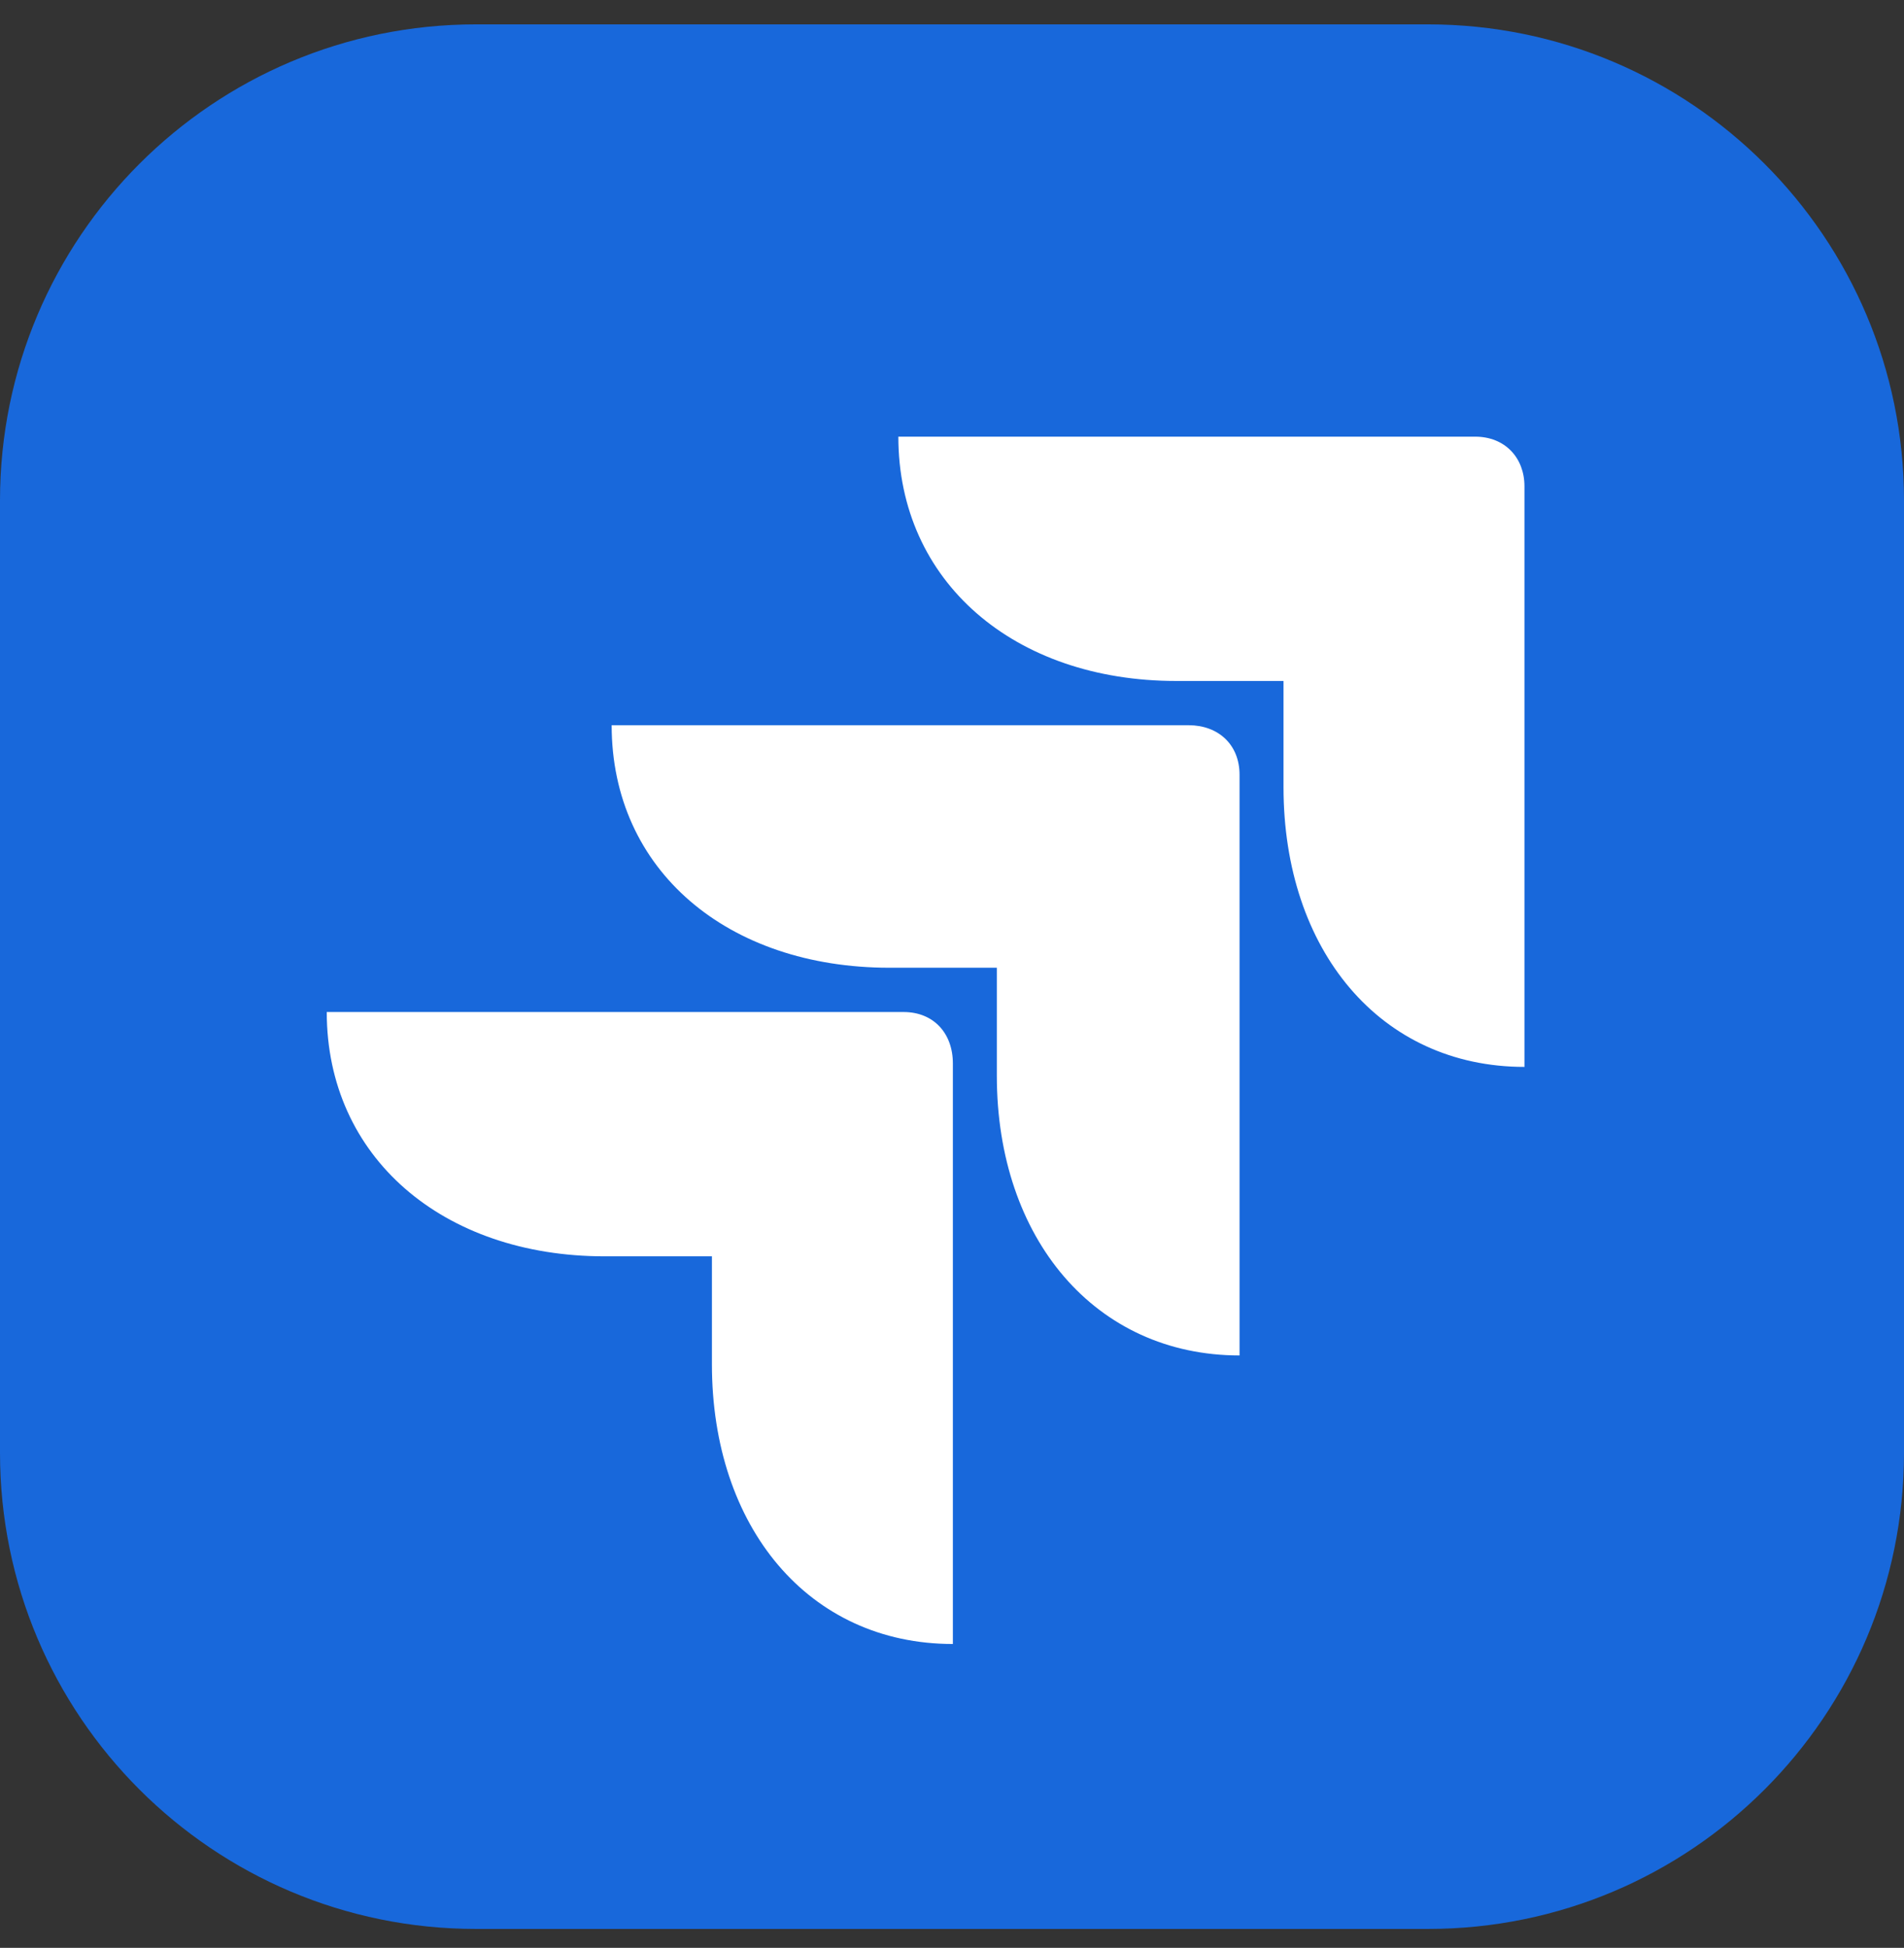
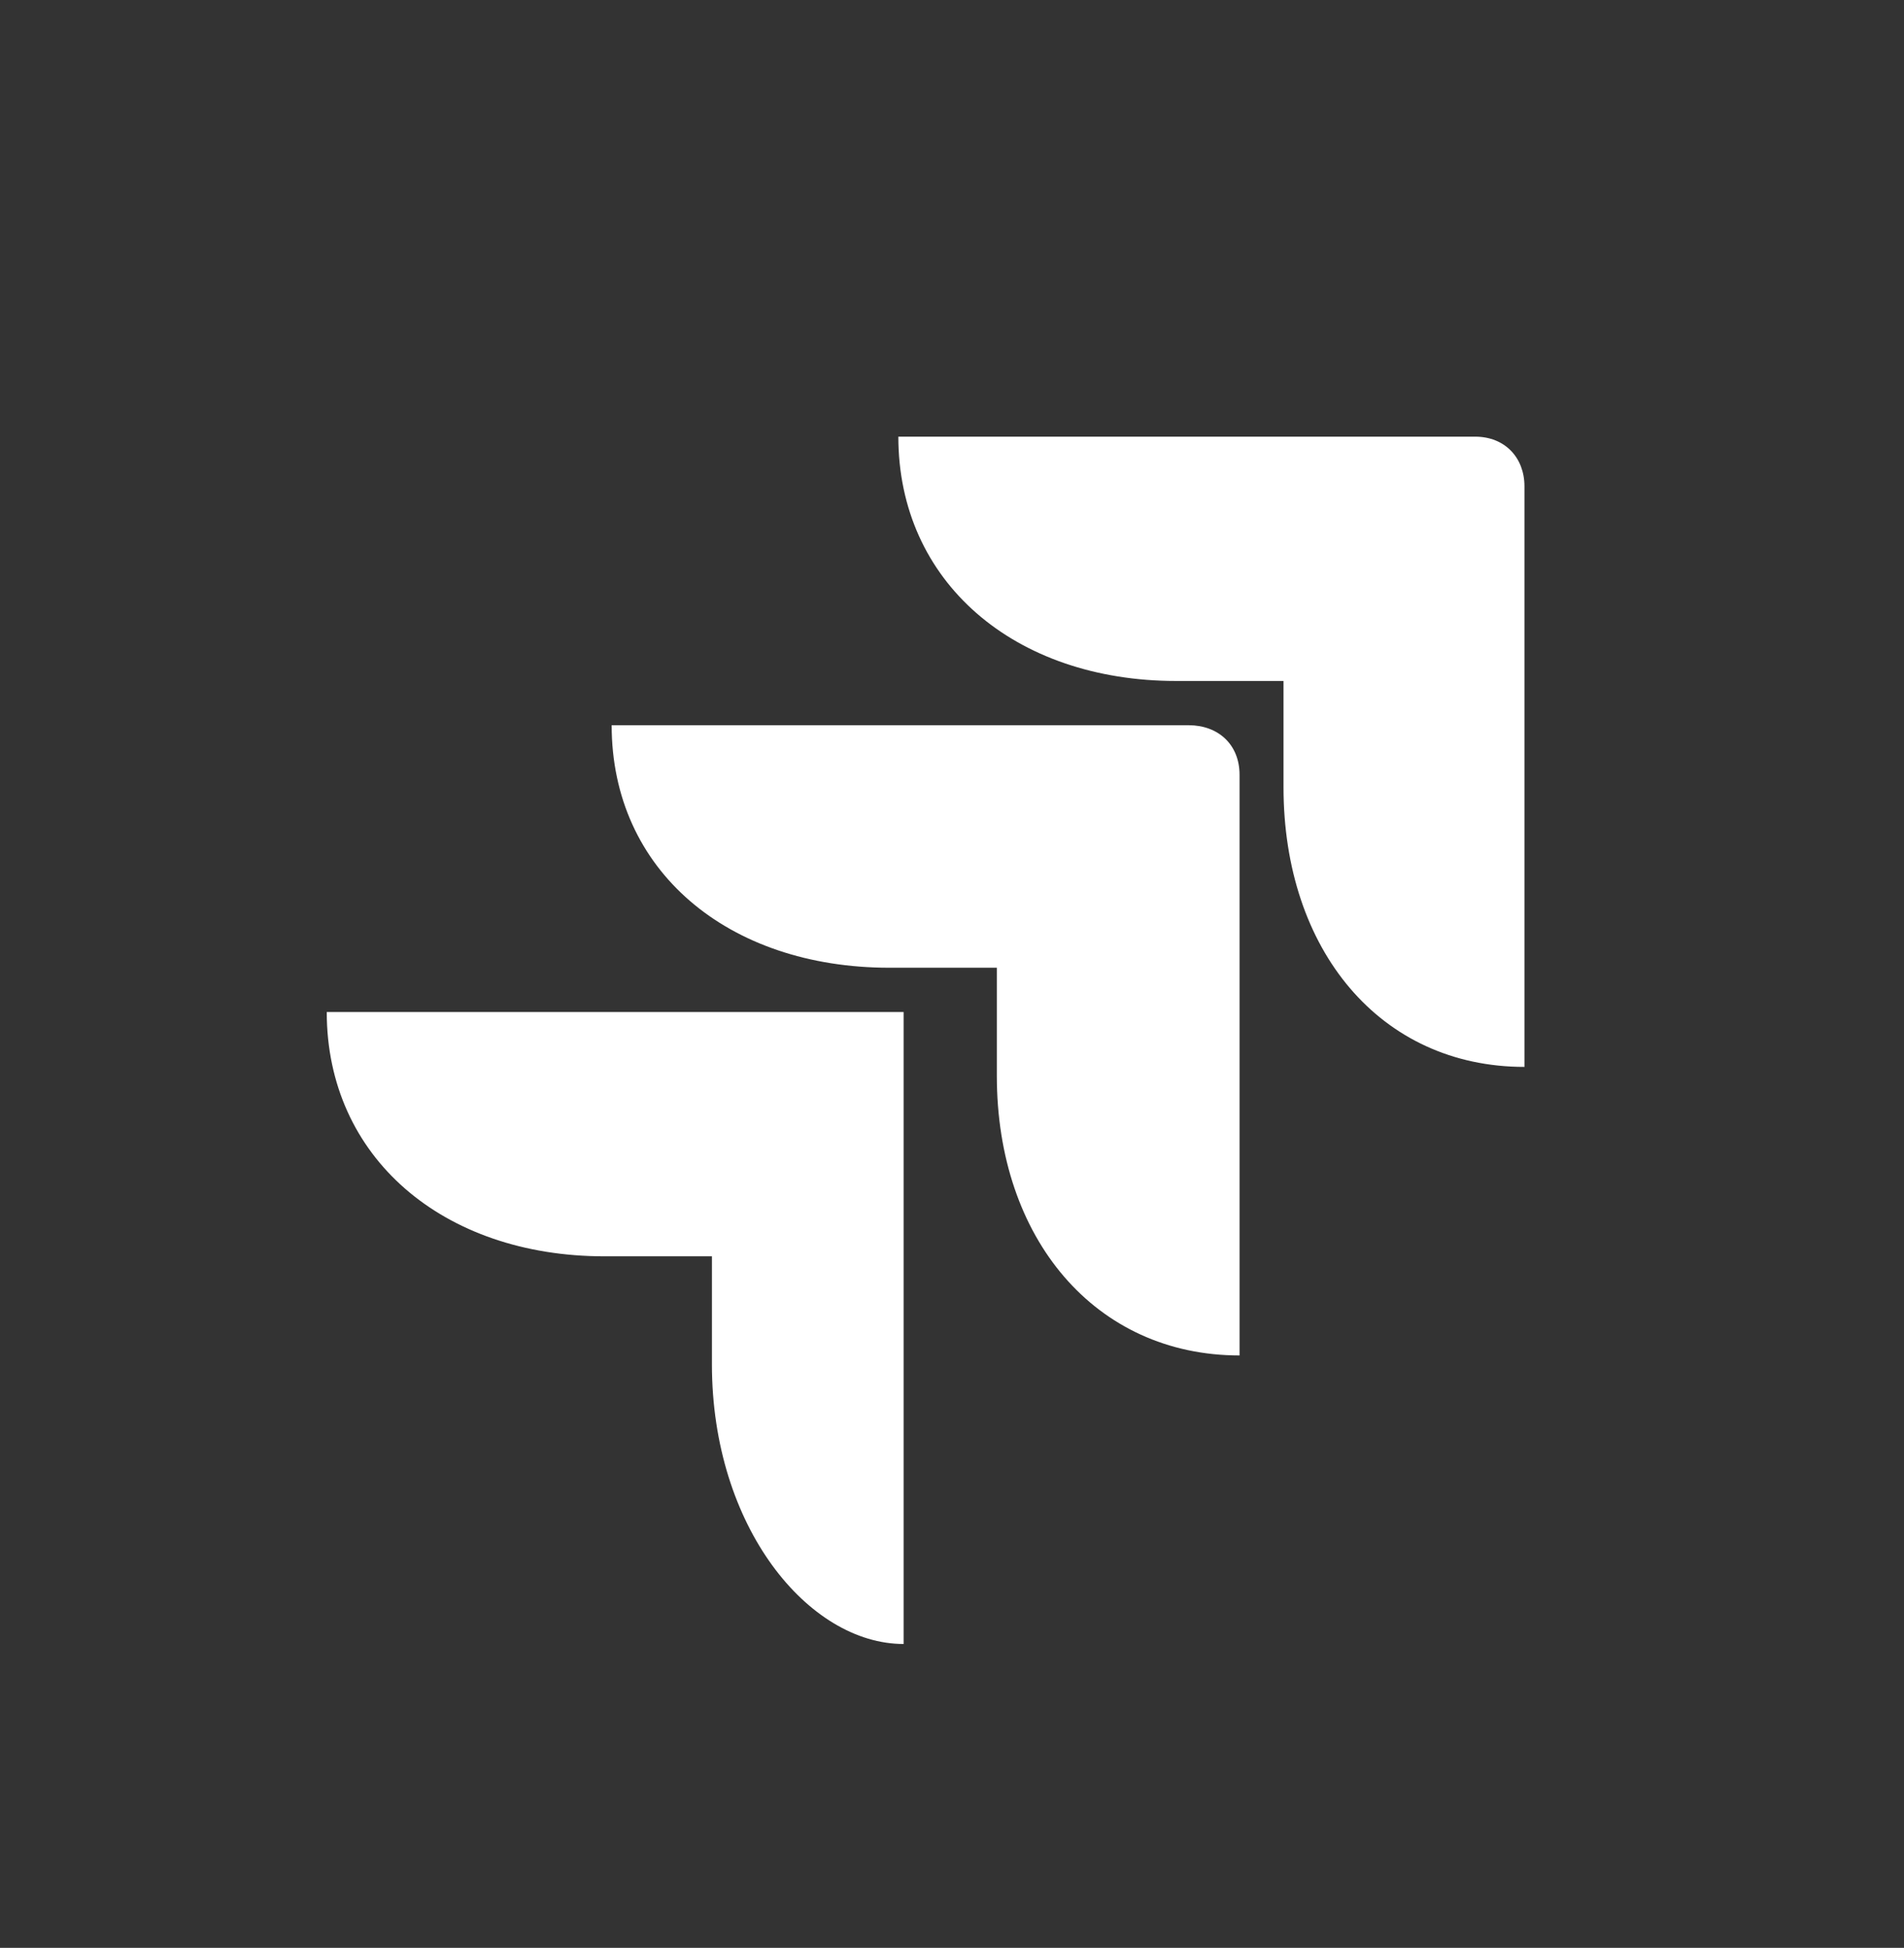
<svg xmlns="http://www.w3.org/2000/svg" width="44" height="45" viewBox="0 0 44 45" fill="none">
  <rect x="0" y="0" width="44" height="45" fill="#333333" stroke="none" />
-   <path d="M0 11.563C0 5.488 4.925 0.563 11 0.563H33C39.075 0.563 44 5.488 44 11.563V33.563C44 39.639 39.075 44.563 33 44.563H11C4.925 44.563 0 39.639 0 33.563V11.563Z" fill="#1868DB" />
-   <path d="M16.452 29.024H13.972C10.233 29.024 7.551 26.733 7.551 23.38H20.882C21.573 23.38 22.02 23.87 22.02 24.566V37.98C18.687 37.98 16.452 35.281 16.452 31.518V29.024ZM23.036 22.357H20.556C16.817 22.357 14.135 20.108 14.135 16.754H27.466C28.157 16.754 28.645 17.204 28.645 17.899V31.314C25.312 31.314 23.036 28.615 23.036 24.852V22.357ZM29.661 15.732H27.181C23.442 15.732 20.76 13.441 20.76 10.088H34.091C34.782 10.088 35.229 10.579 35.229 11.233V24.648C31.896 24.648 29.661 21.948 29.661 18.186V15.732Z" fill="white" />
+   <path d="M16.452 29.024H13.972C10.233 29.024 7.551 26.733 7.551 23.38H20.882V37.98C18.687 37.98 16.452 35.281 16.452 31.518V29.024ZM23.036 22.357H20.556C16.817 22.357 14.135 20.108 14.135 16.754H27.466C28.157 16.754 28.645 17.204 28.645 17.899V31.314C25.312 31.314 23.036 28.615 23.036 24.852V22.357ZM29.661 15.732H27.181C23.442 15.732 20.76 13.441 20.76 10.088H34.091C34.782 10.088 35.229 10.579 35.229 11.233V24.648C31.896 24.648 29.661 21.948 29.661 18.186V15.732Z" fill="white" />
</svg>